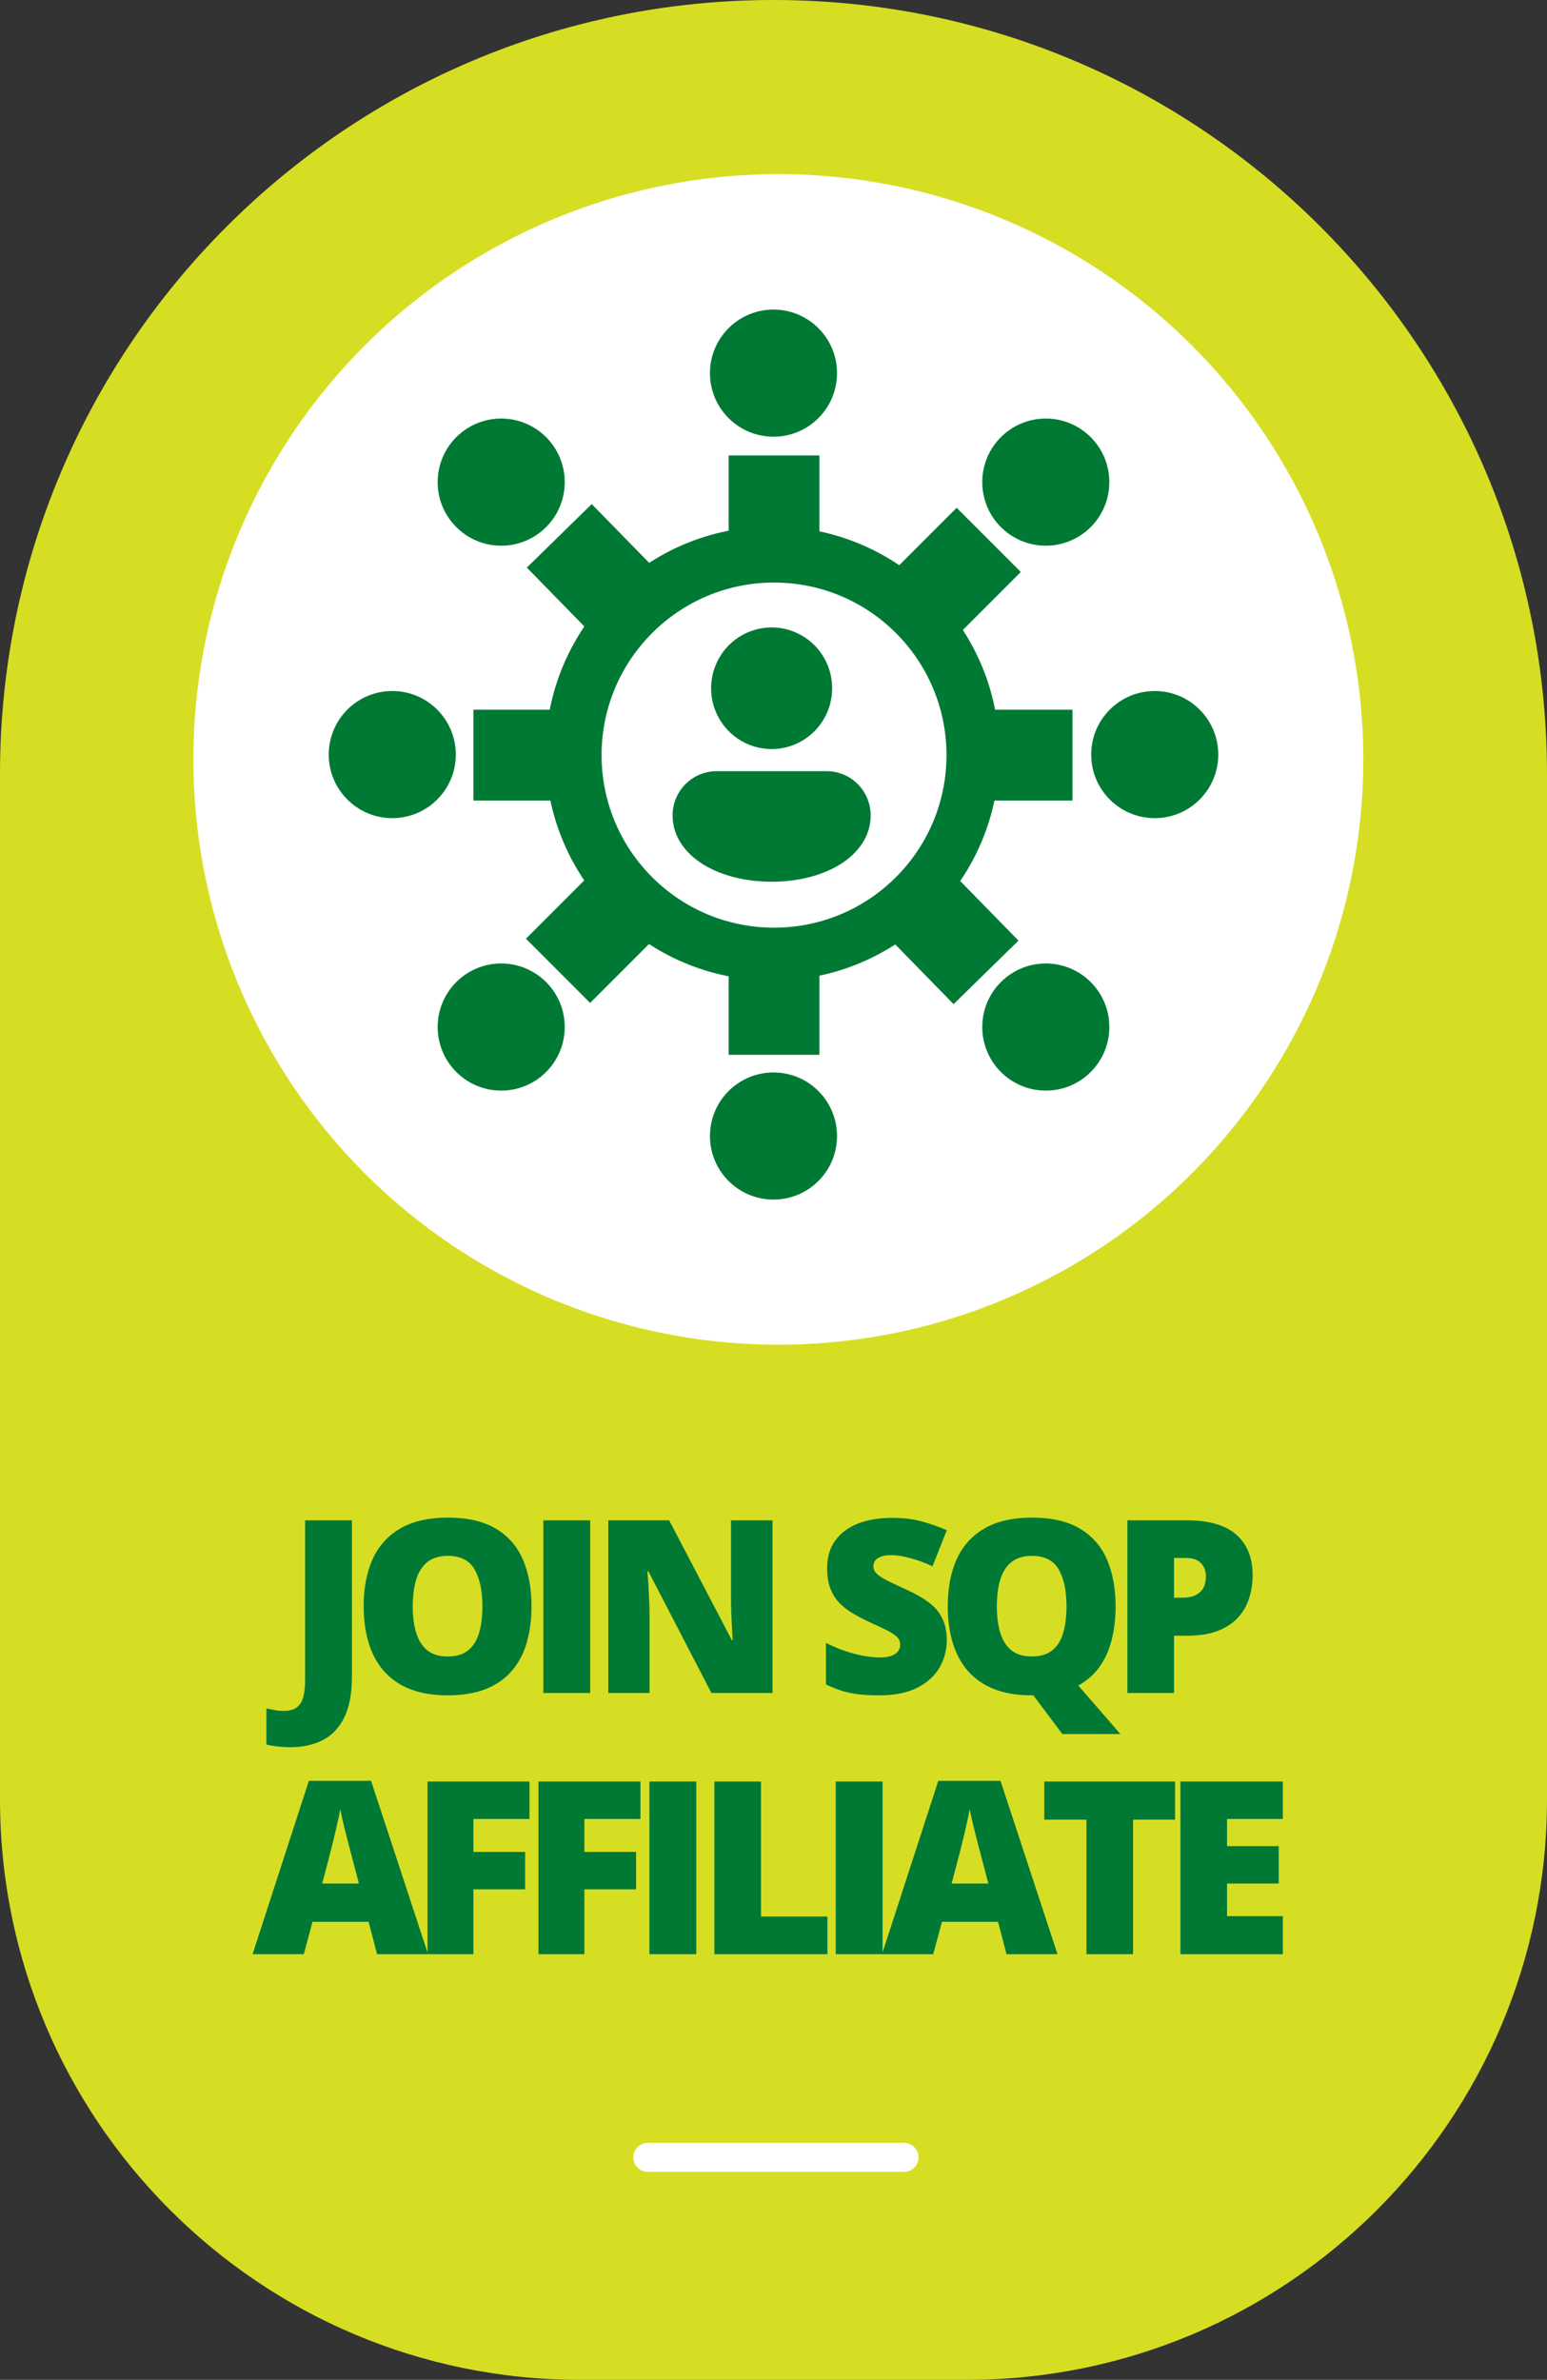
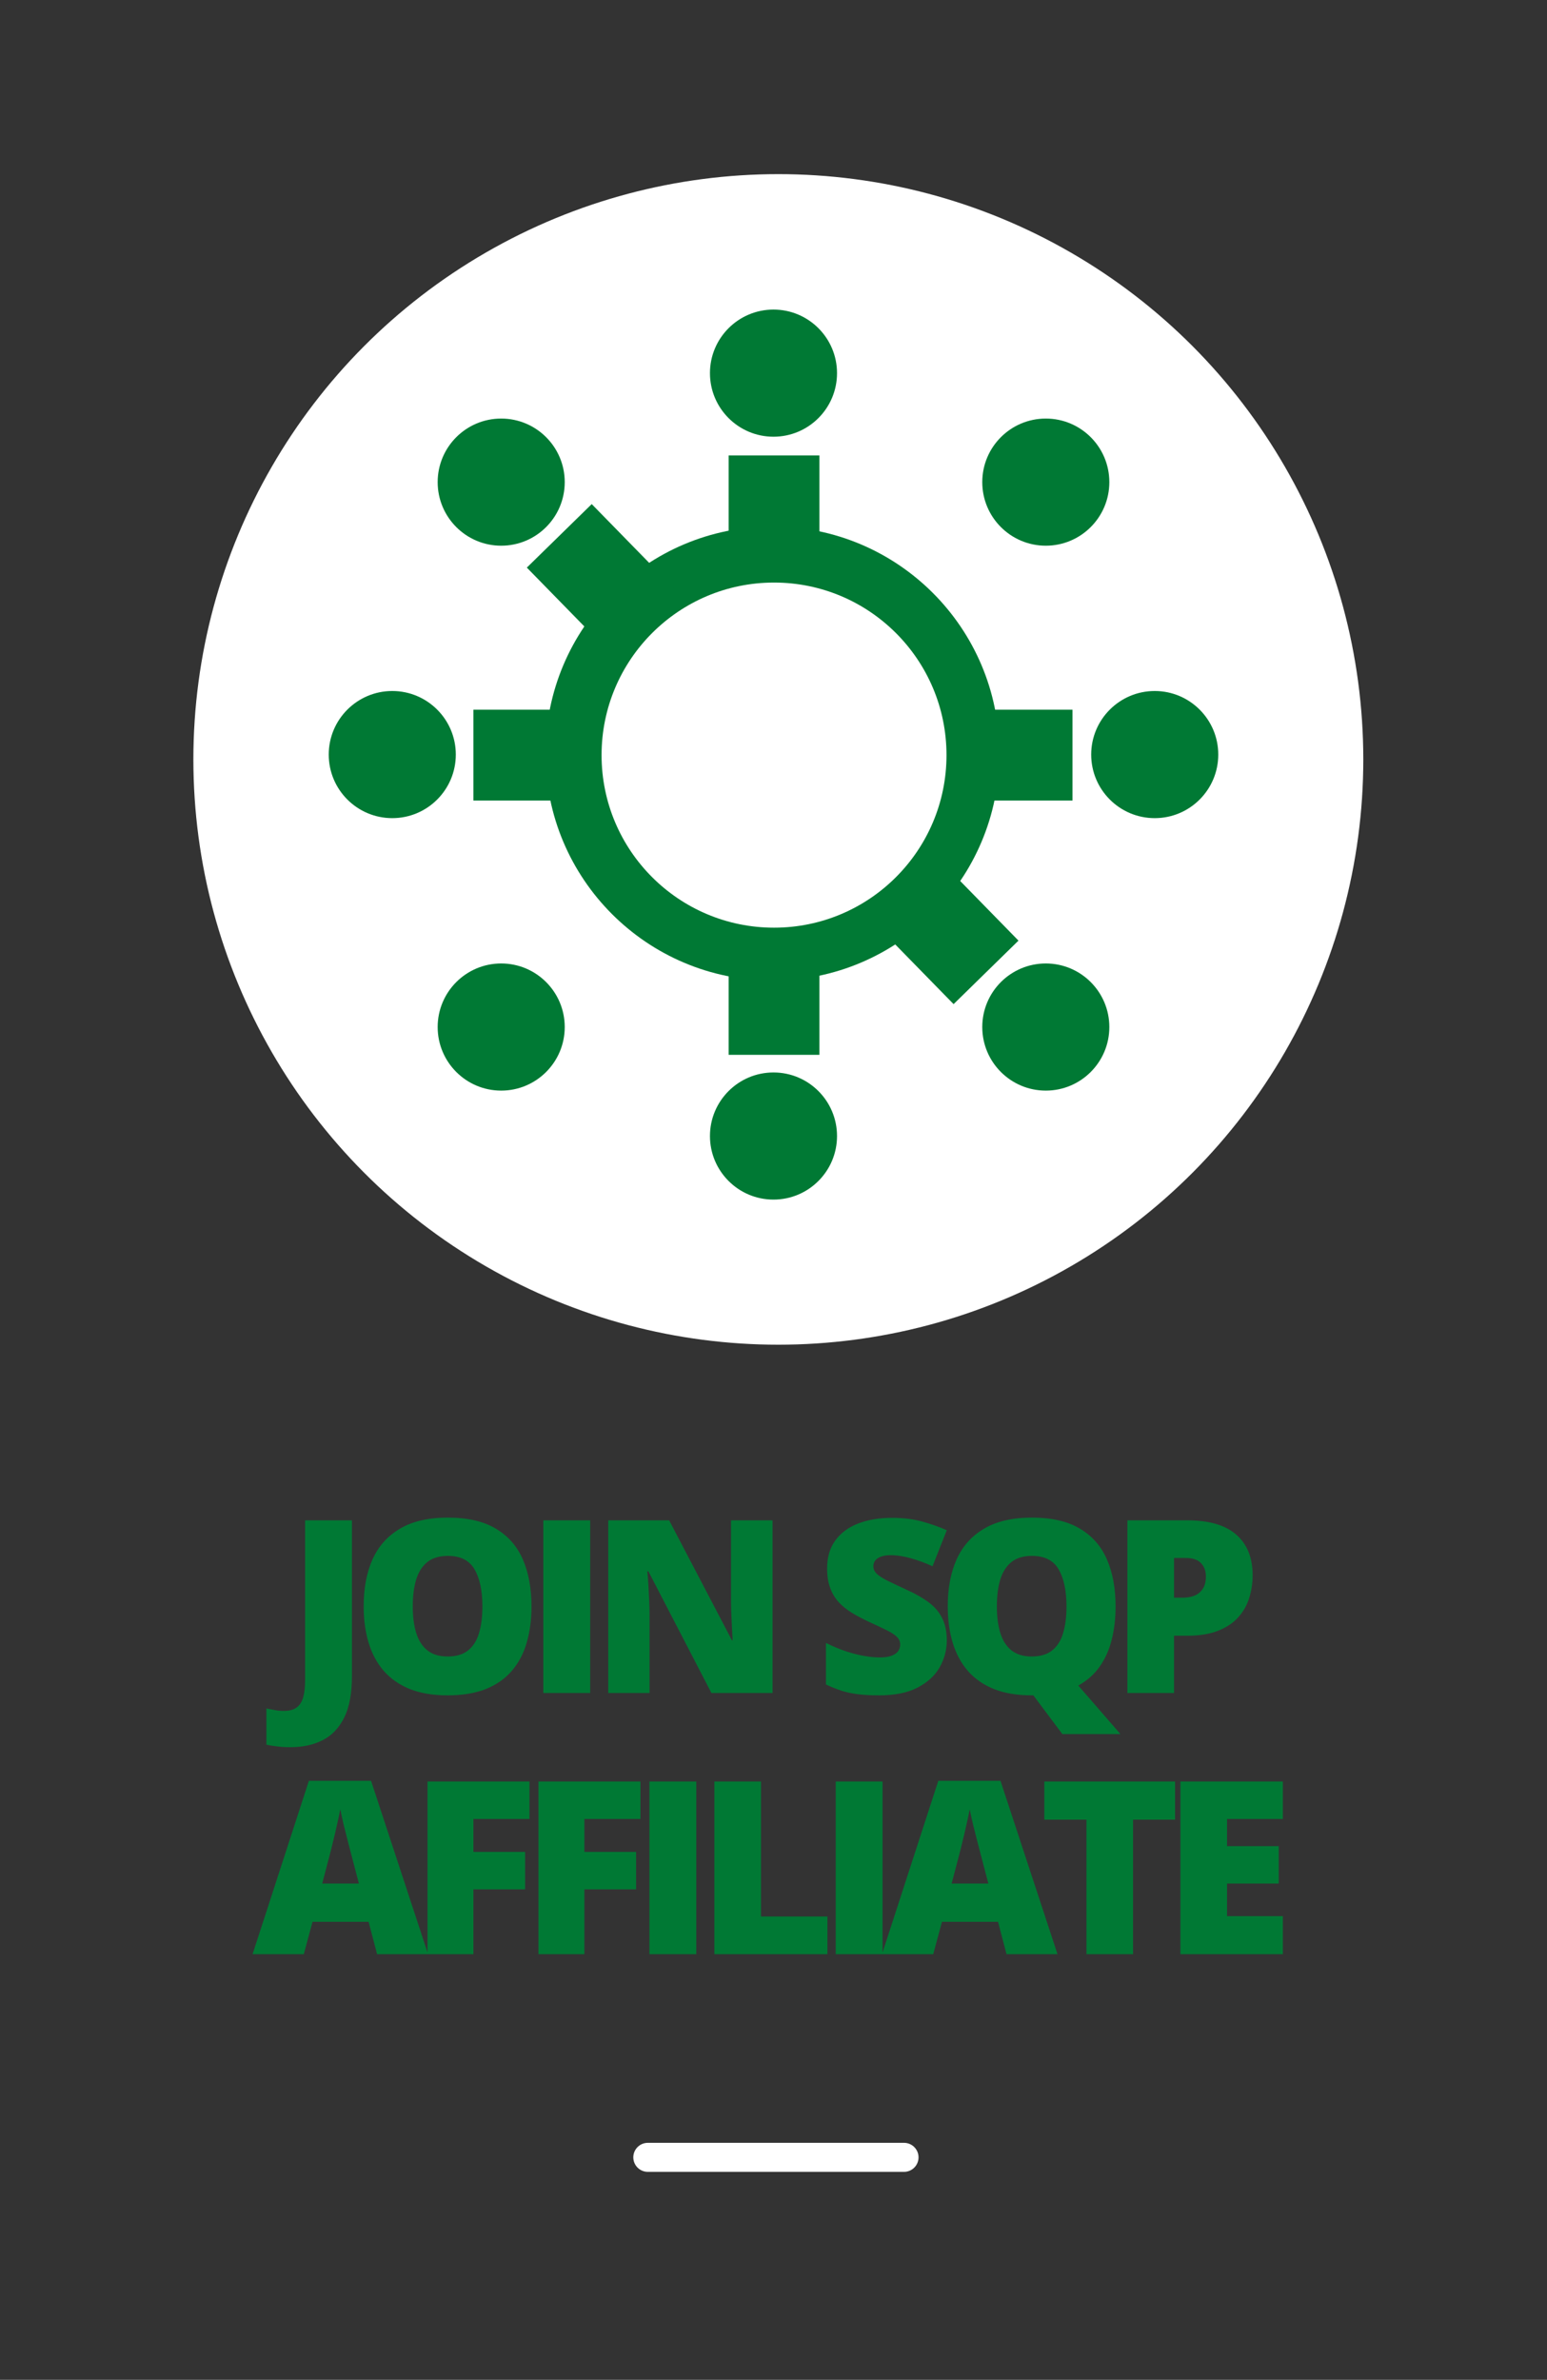
<svg xmlns="http://www.w3.org/2000/svg" width="160" height="246" viewBox="0 0 160 246" fill="none">
  <rect x="0" y="0" width="160" height="246" fill="#333333" stroke="none" />
-   <path d="M80 -3.49691e-06C124.183 -1.56562e-06 160 35.817 160 80L160 186C160 219.137 133.137 246 100 246L60 246C26.863 246 5.68e-06 219.137 7.12847e-06 186L1.17619e-05 80C1.36932e-05 35.817 35.817 -5.4282e-06 80 -3.49691e-06V-3.49691e-06Z" fill="#D6DE23" />
  <path d="M30.054 180.603C29.509 180.603 29.033 180.575 28.626 180.518C28.211 180.469 27.853 180.412 27.552 180.347V176.599C27.812 176.648 28.089 176.701 28.382 176.758C28.675 176.823 28.992 176.855 29.334 176.855C29.912 176.855 30.359 176.737 30.677 176.501C31.002 176.265 31.23 175.911 31.36 175.439C31.491 174.967 31.556 174.377 31.556 173.669V157.153H36.402V173.254C36.402 175.045 36.133 176.477 35.596 177.551C35.059 178.625 34.315 179.403 33.362 179.883C32.41 180.363 31.308 180.603 30.054 180.603ZM54.971 166.052C54.971 167.428 54.804 168.681 54.47 169.812C54.145 170.935 53.632 171.903 52.932 172.717C52.232 173.531 51.333 174.158 50.234 174.597C49.136 175.028 47.822 175.244 46.291 175.244C44.794 175.244 43.496 175.028 42.398 174.597C41.307 174.158 40.408 173.535 39.7 172.729C38.992 171.916 38.467 170.943 38.125 169.812C37.783 168.681 37.612 167.419 37.612 166.028C37.612 164.172 37.917 162.561 38.528 161.194C39.146 159.819 40.099 158.757 41.384 158.008C42.67 157.251 44.314 156.873 46.316 156.873C48.35 156.873 50.002 157.251 51.272 158.008C52.55 158.765 53.486 159.831 54.08 161.206C54.674 162.581 54.971 164.197 54.971 166.052ZM42.69 166.052C42.69 167.126 42.812 168.05 43.057 168.823C43.301 169.596 43.687 170.19 44.216 170.605C44.745 171.021 45.437 171.228 46.291 171.228C47.178 171.228 47.883 171.021 48.403 170.605C48.932 170.19 49.311 169.596 49.539 168.823C49.775 168.05 49.893 167.126 49.893 166.052C49.893 164.441 49.624 163.167 49.087 162.231C48.55 161.296 47.626 160.828 46.316 160.828C45.445 160.828 44.741 161.039 44.204 161.462C43.675 161.886 43.289 162.488 43.044 163.269C42.808 164.05 42.69 164.978 42.69 166.052ZM56.193 175V157.153H61.04V175H56.193ZM79.901 175H73.578L67.06 162.427H66.95C66.99 162.809 67.027 163.269 67.06 163.806C67.092 164.343 67.121 164.893 67.145 165.454C67.169 166.007 67.182 166.508 67.182 166.956V175H62.909V157.153H69.208L75.702 169.556H75.775C75.751 169.165 75.727 168.713 75.702 168.201C75.678 167.68 75.653 167.155 75.629 166.626C75.613 166.097 75.605 165.629 75.605 165.222V157.153H79.901V175ZM97.923 169.58C97.923 170.549 97.679 171.468 97.19 172.339C96.702 173.201 95.941 173.901 94.908 174.438C93.882 174.976 92.556 175.244 90.928 175.244C90.114 175.244 89.398 175.208 88.78 175.134C88.169 175.061 87.6 174.943 87.071 174.78C86.542 174.609 85.993 174.39 85.423 174.121V169.824C86.391 170.312 87.368 170.687 88.353 170.947C89.337 171.2 90.228 171.326 91.026 171.326C91.506 171.326 91.897 171.269 92.198 171.155C92.507 171.041 92.735 170.886 92.881 170.691C93.028 170.487 93.101 170.256 93.101 169.995C93.101 169.686 92.991 169.425 92.772 169.214C92.56 168.994 92.218 168.766 91.746 168.53C91.274 168.294 90.651 168.001 89.878 167.651C89.219 167.342 88.621 167.025 88.084 166.699C87.555 166.374 87.099 166.003 86.717 165.588C86.342 165.165 86.053 164.673 85.85 164.111C85.647 163.55 85.545 162.887 85.545 162.122C85.545 160.974 85.826 160.014 86.387 159.241C86.957 158.459 87.746 157.874 88.755 157.483C89.773 157.092 90.945 156.897 92.271 156.897C93.435 156.897 94.481 157.027 95.408 157.288C96.344 157.548 97.182 157.845 97.923 158.179L96.446 161.902C95.681 161.552 94.928 161.275 94.188 161.072C93.447 160.86 92.759 160.754 92.124 160.754C91.71 160.754 91.368 160.807 91.099 160.913C90.839 161.011 90.643 161.145 90.513 161.316C90.391 161.487 90.33 161.682 90.33 161.902C90.33 162.179 90.436 162.427 90.647 162.646C90.867 162.866 91.229 163.106 91.734 163.367C92.247 163.619 92.942 163.949 93.821 164.355C94.692 164.746 95.433 165.169 96.043 165.625C96.653 166.073 97.117 166.614 97.435 167.249C97.76 167.875 97.923 168.652 97.923 169.58ZM115.381 166.052C115.381 167.289 115.247 168.437 114.978 169.495C114.718 170.544 114.303 171.472 113.733 172.278C113.171 173.075 112.435 173.726 111.523 174.231L115.881 179.248H109.875L106.873 175.244C106.864 175.244 106.836 175.244 106.787 175.244C106.746 175.244 106.718 175.244 106.702 175.244C105.204 175.244 103.906 175.028 102.808 174.597C101.717 174.158 100.818 173.535 100.11 172.729C99.402 171.916 98.877 170.943 98.535 169.812C98.193 168.681 98.022 167.419 98.022 166.028C98.022 164.172 98.328 162.561 98.938 161.194C99.556 159.819 100.509 158.757 101.794 158.008C103.08 157.251 104.724 156.873 106.726 156.873C108.761 156.873 110.413 157.251 111.682 158.008C112.96 158.765 113.896 159.831 114.49 161.206C115.084 162.581 115.381 164.197 115.381 166.052ZM103.101 166.052C103.101 167.126 103.223 168.05 103.467 168.823C103.711 169.596 104.097 170.19 104.626 170.605C105.155 171.021 105.847 171.228 106.702 171.228C107.589 171.228 108.293 171.021 108.813 170.605C109.342 170.19 109.721 169.596 109.949 168.823C110.185 168.05 110.303 167.126 110.303 166.052C110.303 164.441 110.034 163.167 109.497 162.231C108.96 161.296 108.036 160.828 106.726 160.828C105.855 160.828 105.151 161.039 104.614 161.462C104.085 161.886 103.699 162.488 103.455 163.269C103.219 164.05 103.101 164.978 103.101 166.052ZM122.78 157.153C125.043 157.153 126.735 157.646 127.858 158.63C128.99 159.615 129.555 161.015 129.555 162.83C129.555 163.643 129.437 164.425 129.201 165.173C128.973 165.922 128.595 166.589 128.066 167.175C127.545 167.761 126.849 168.225 125.979 168.567C125.116 168.909 124.05 169.08 122.78 169.08H121.425V175H116.604V157.153H122.78ZM122.67 161.047H121.425V165.149H122.377C122.792 165.149 123.179 165.08 123.537 164.941C123.895 164.795 124.18 164.563 124.392 164.246C124.611 163.92 124.721 163.489 124.721 162.952C124.721 162.39 124.554 161.934 124.221 161.584C123.887 161.226 123.37 161.047 122.67 161.047ZM39.001 202L38.122 198.655H32.324L31.42 202H26.123L31.945 184.08H38.378L44.274 202H39.001ZM37.121 194.7L36.352 191.771C36.271 191.453 36.153 191.001 35.998 190.416C35.843 189.821 35.689 189.211 35.534 188.584C35.388 187.95 35.274 187.429 35.192 187.022C35.119 187.429 35.013 187.933 34.875 188.536C34.745 189.13 34.606 189.72 34.46 190.306C34.322 190.892 34.2 191.38 34.094 191.771L33.325 194.7H37.121ZM48.964 202H44.215V184.153H54.762V188.023H48.964V191.429H54.31V195.298H48.964V202ZM60.44 202H55.692V184.153H66.239V188.023H60.44V191.429H65.787V195.298H60.44V202ZM67.168 202V184.153H72.015V202H67.168ZM73.884 202V184.153H78.706V198.106H85.579V202H73.884ZM86.435 202V184.153H91.281V202H86.435ZM104.101 202L103.222 198.655H97.423L96.52 202H91.222L97.045 184.08H103.478L109.374 202H104.101ZM102.221 194.7L101.452 191.771C101.37 191.453 101.252 191.001 101.098 190.416C100.943 189.821 100.788 189.211 100.634 188.584C100.487 187.95 100.373 187.429 100.292 187.022C100.219 187.429 100.113 187.933 99.975 188.536C99.844 189.13 99.706 189.72 99.56 190.306C99.421 190.892 99.299 191.38 99.193 191.771L98.424 194.7H102.221ZM117.188 202H112.367V188.096H108.009V184.153H121.534V188.096H117.188V202ZM132.681 202H122.085V184.153H132.681V188.023H126.907V190.831H132.254V194.7H126.907V198.069H132.681V202Z" fill="#007934" />
  <circle cx="80.5" cy="78.5" r="60.5" fill="white" />
  <circle cx="79.889" cy="77.889" r="23.469" fill="#007934" />
  <circle cx="79.999" cy="38.571" r="6.571" fill="#007934" />
  <circle cx="79.999" cy="117.429" r="6.571" fill="#007934" />
  <circle cx="108.163" cy="106.163" r="6.571" fill="#007934" />
  <circle cx="119.429" cy="77.999" r="6.571" fill="#007934" />
  <circle cx="40.571" cy="77.999" r="6.571" fill="#007934" />
  <circle cx="108.163" cy="49.837" r="6.571" fill="#007934" />
  <circle cx="51.837" cy="106.163" r="6.571" fill="#007934" />
  <circle cx="51.837" cy="49.837" r="6.571" fill="#007934" />
  <path d="M84.749 47.076H75.361V109.035H80.055H84.749V47.076Z" fill="#007934" />
  <path d="M110.924 82.749L110.924 73.361L48.965 73.361L48.965 78.055L48.965 82.749L110.924 82.749Z" fill="#007934" />
  <path d="M61.199 52.107L54.488 58.672L98.626 103.795L101.981 100.512L105.337 97.23L61.199 52.107Z" fill="#007934" />
-   <path d="M105.58 59.126L98.941 52.488L54.397 97.033L57.716 100.352L61.035 103.671L105.58 59.126Z" fill="#007934" />
  <circle cx="80.055" cy="78.055" r="17.837" fill="white" />
-   <path d="M85.497 79.715C86.705 79.715 87.863 80.196 88.716 81.053C89.57 81.911 90.05 83.074 90.05 84.286C90.05 86.492 88.702 88.24 86.838 89.383C84.974 90.521 82.481 91.143 79.806 91.143C77.132 91.143 74.639 90.521 72.775 89.383C70.908 88.24 69.562 86.492 69.562 84.286C69.562 83.074 70.042 81.911 70.896 81.053C71.75 80.196 72.908 79.715 74.115 79.715H85.497ZM79.806 64.857C81.466 64.857 83.059 65.52 84.233 66.698C85.407 67.877 86.066 69.476 86.066 71.143C86.066 72.81 85.407 74.409 84.233 75.588C83.059 76.767 81.466 77.429 79.806 77.429C78.146 77.429 76.554 76.767 75.38 75.588C74.206 74.409 73.546 72.81 73.546 71.143C73.546 69.476 74.206 67.877 75.38 66.698C76.554 65.52 78.146 64.857 79.806 64.857Z" fill="#007934" />
  <path d="M67 223H93.5" stroke="white" stroke-width="3" stroke-linecap="round" stroke-linejoin="round" />
</svg>